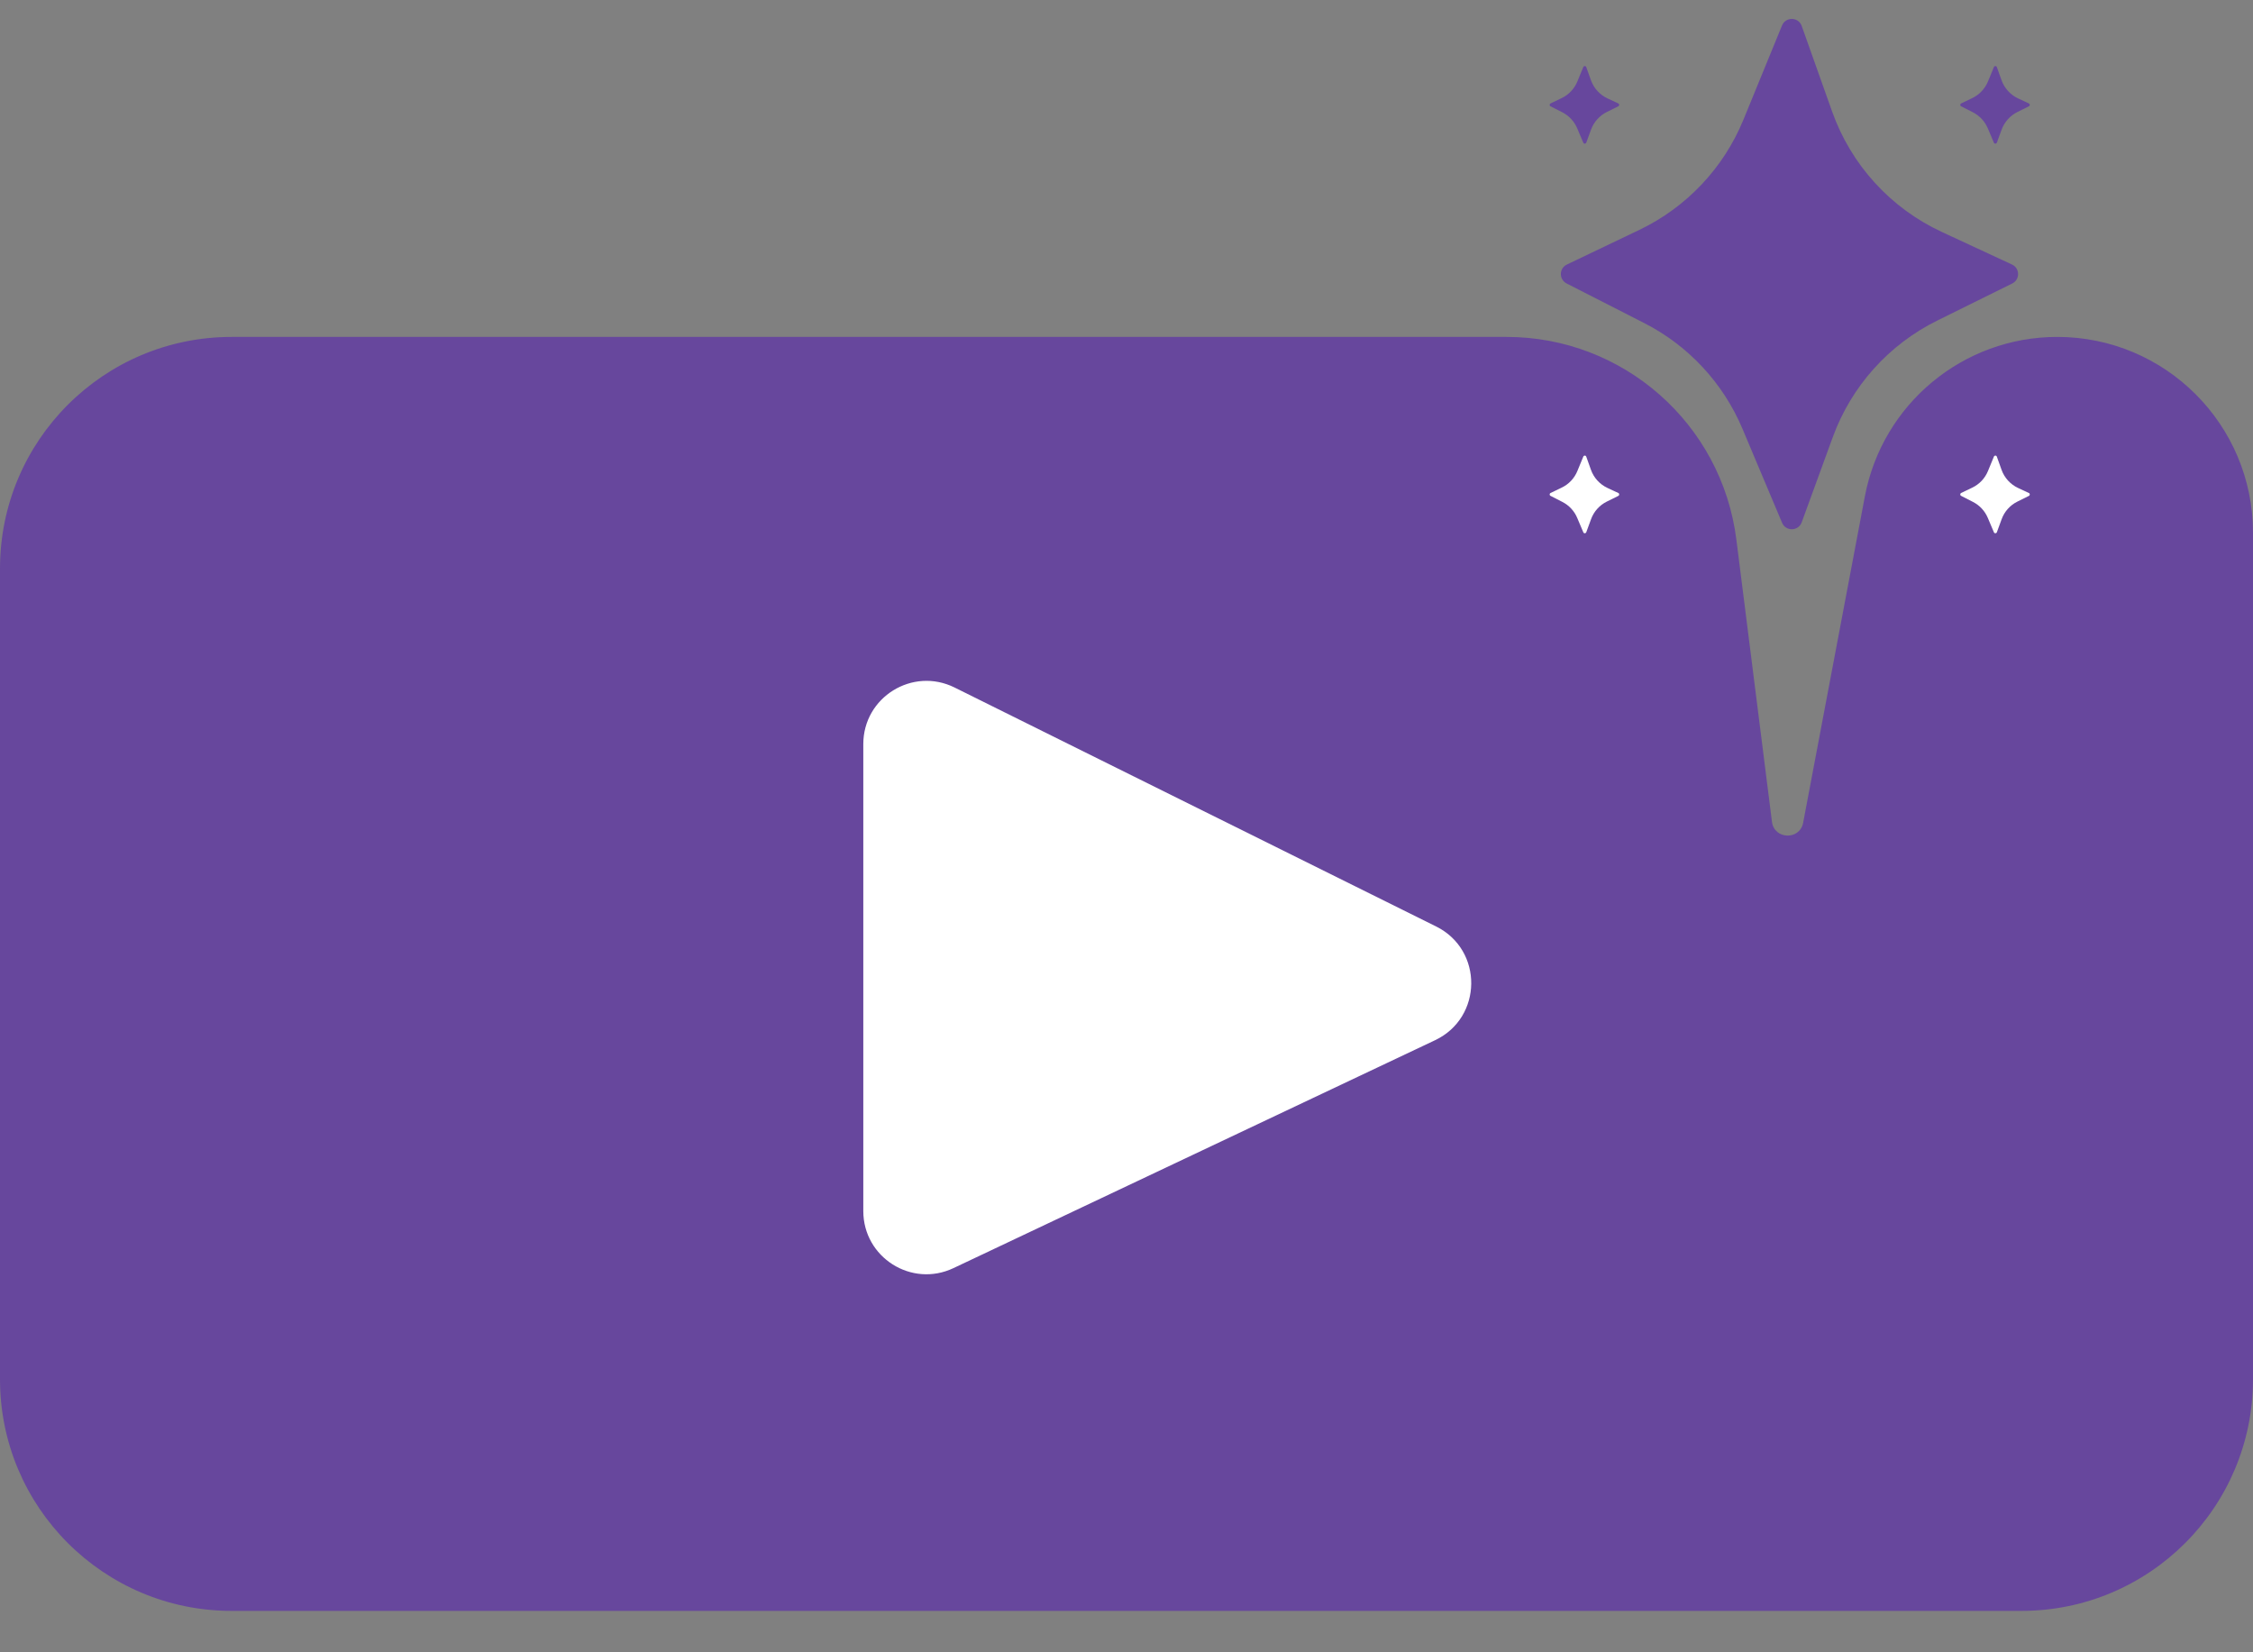
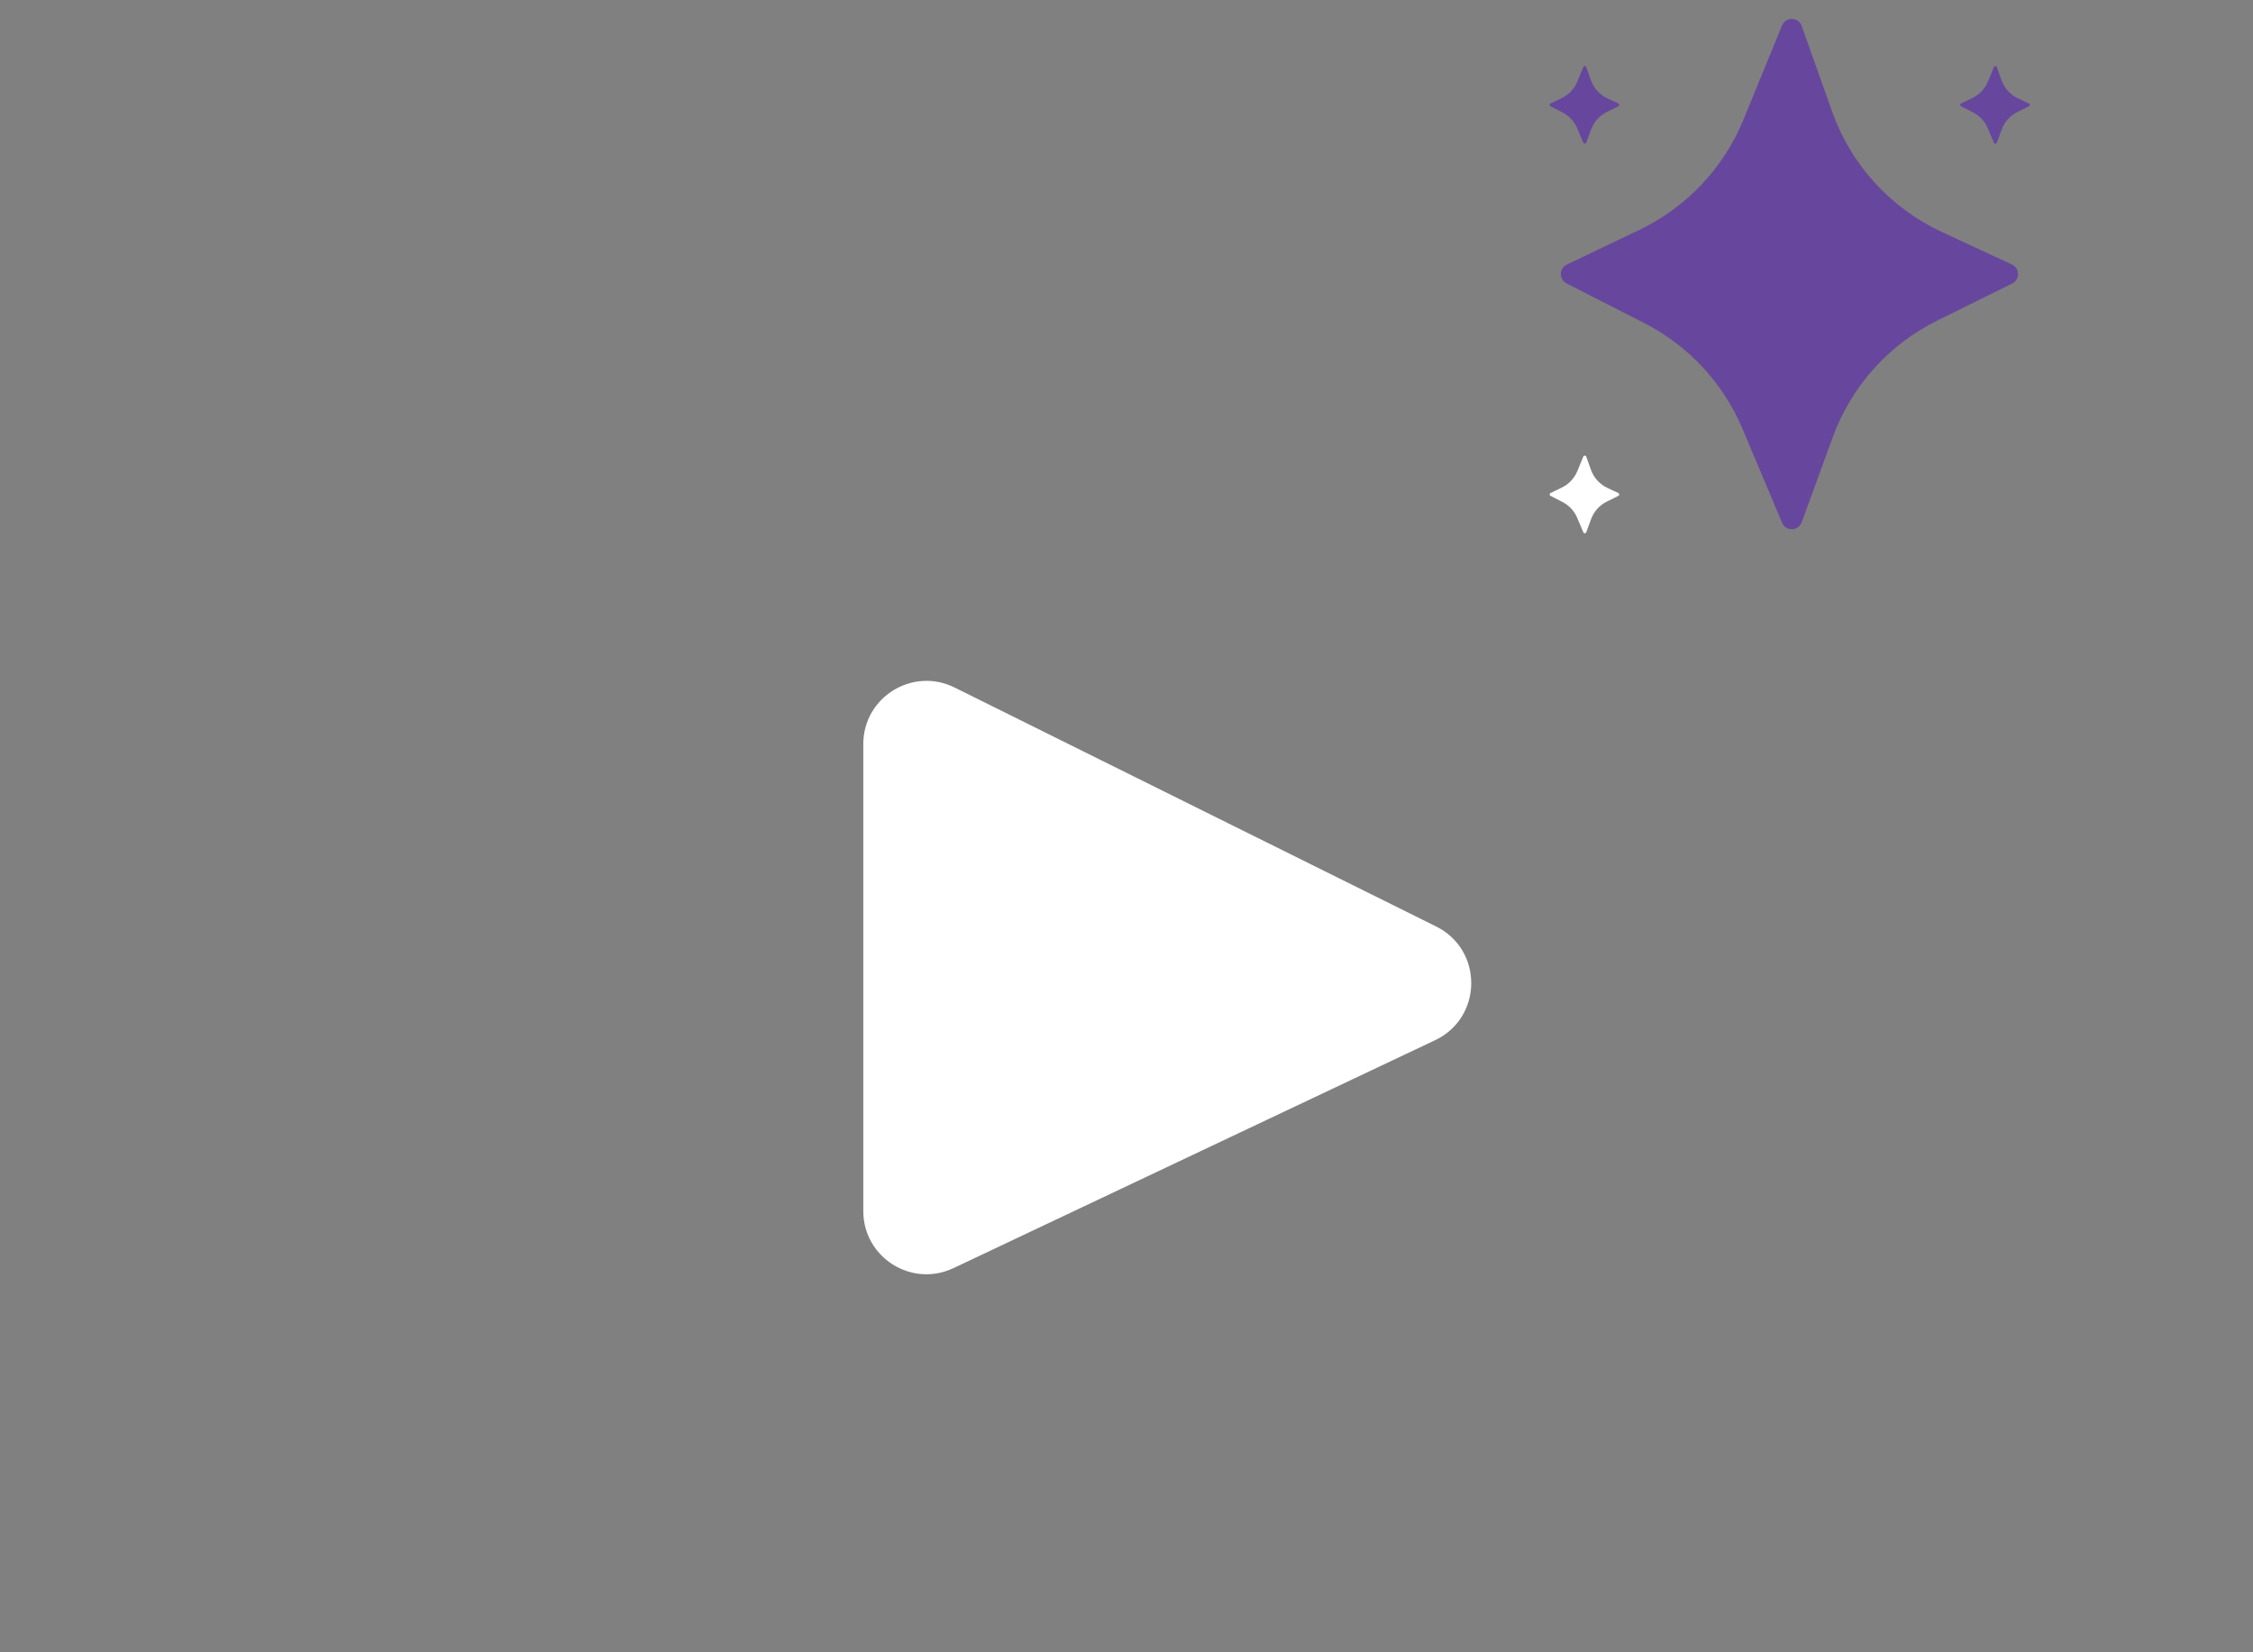
<svg xmlns="http://www.w3.org/2000/svg" width="45" height="33" viewBox="0 0 45 33" fill="none">
  <rect x="0" y="0" width="45" height="33" fill="#808080" stroke="none" />
-   <path d="M0 11.355C0 8.8 2.071 6.729 4.626 6.729H22.5H30.091C32.422 6.729 34.389 8.463 34.681 10.776L35.392 16.413C35.437 16.769 35.948 16.785 36.015 16.432L37.248 9.912C37.598 8.066 39.211 6.729 41.09 6.729V6.729C43.249 6.729 45 8.48 45 10.639V27.547C45 30.102 42.929 32.173 40.374 32.173H4.626C2.071 32.173 0 30.102 0 27.547V11.355Z" fill="#67479D" />
  <path d="M36.593 2.226L35.986 0.518C35.922 0.336 35.667 0.33 35.593 0.509L34.822 2.391C34.426 3.356 33.686 4.139 32.746 4.59L31.295 5.284C31.138 5.359 31.135 5.581 31.29 5.661L32.84 6.452C33.723 6.902 34.418 7.651 34.803 8.564L35.594 10.441C35.668 10.618 35.92 10.611 35.986 10.432L36.607 8.73C36.977 7.716 37.724 6.882 38.692 6.403L40.191 5.662C40.349 5.584 40.346 5.357 40.186 5.283L38.786 4.633C37.761 4.158 36.971 3.291 36.593 2.226Z" fill="#67479D" />
  <path d="M31.776 1.6L31.683 1.341C31.674 1.313 31.635 1.312 31.624 1.339L31.506 1.626C31.446 1.772 31.334 1.892 31.19 1.96L30.97 2.066C30.946 2.077 30.945 2.111 30.969 2.123L31.205 2.243C31.339 2.312 31.445 2.426 31.503 2.565L31.624 2.851C31.635 2.877 31.673 2.876 31.683 2.849L31.778 2.59C31.834 2.436 31.948 2.309 32.095 2.236L32.323 2.123C32.347 2.111 32.347 2.077 32.323 2.066L32.11 1.967C31.954 1.894 31.833 1.762 31.776 1.6Z" fill="#67479D" />
  <path d="M39.977 1.6L39.884 1.341C39.875 1.313 39.836 1.312 39.825 1.339L39.707 1.626C39.647 1.772 39.534 1.892 39.391 1.96L39.17 2.066C39.147 2.077 39.146 2.111 39.17 2.123L39.406 2.243C39.54 2.312 39.646 2.426 39.704 2.565L39.825 2.851C39.836 2.877 39.874 2.876 39.884 2.849L39.979 2.59C40.035 2.436 40.149 2.309 40.296 2.236L40.524 2.123C40.548 2.111 40.548 2.077 40.523 2.066L40.31 1.967C40.155 1.894 40.034 1.762 39.977 1.6Z" fill="#67479D" />
  <path d="M31.776 9.381L31.683 9.121C31.674 9.093 31.635 9.092 31.624 9.119L31.506 9.406C31.446 9.553 31.334 9.672 31.19 9.74L30.97 9.846C30.946 9.858 30.945 9.891 30.969 9.903L31.205 10.024C31.339 10.092 31.445 10.206 31.503 10.345L31.624 10.631C31.635 10.658 31.673 10.657 31.683 10.63L31.778 10.371C31.834 10.216 31.948 10.089 32.095 10.017L32.323 9.904C32.347 9.892 32.347 9.857 32.323 9.846L32.11 9.747C31.954 9.675 31.833 9.543 31.776 9.381Z" fill="white" />
-   <path d="M39.977 9.381L39.884 9.121C39.875 9.093 39.836 9.092 39.825 9.119L39.707 9.406C39.647 9.553 39.535 9.672 39.391 9.74L39.17 9.846C39.147 9.858 39.146 9.891 39.17 9.903L39.406 10.024C39.54 10.092 39.646 10.206 39.704 10.345L39.825 10.631C39.836 10.658 39.874 10.657 39.884 10.63L39.979 10.371C40.035 10.216 40.149 10.089 40.296 10.017L40.524 9.904C40.548 9.892 40.548 9.857 40.523 9.846L40.31 9.747C40.155 9.675 40.034 9.543 39.977 9.381Z" fill="white" />
  <path d="M17.243 24.187V14.861C17.243 13.925 18.227 13.315 19.066 13.731L28.685 18.504C29.629 18.973 29.616 20.324 28.664 20.775L19.044 25.327C18.207 25.724 17.243 25.113 17.243 24.187Z" fill="white" />
</svg>